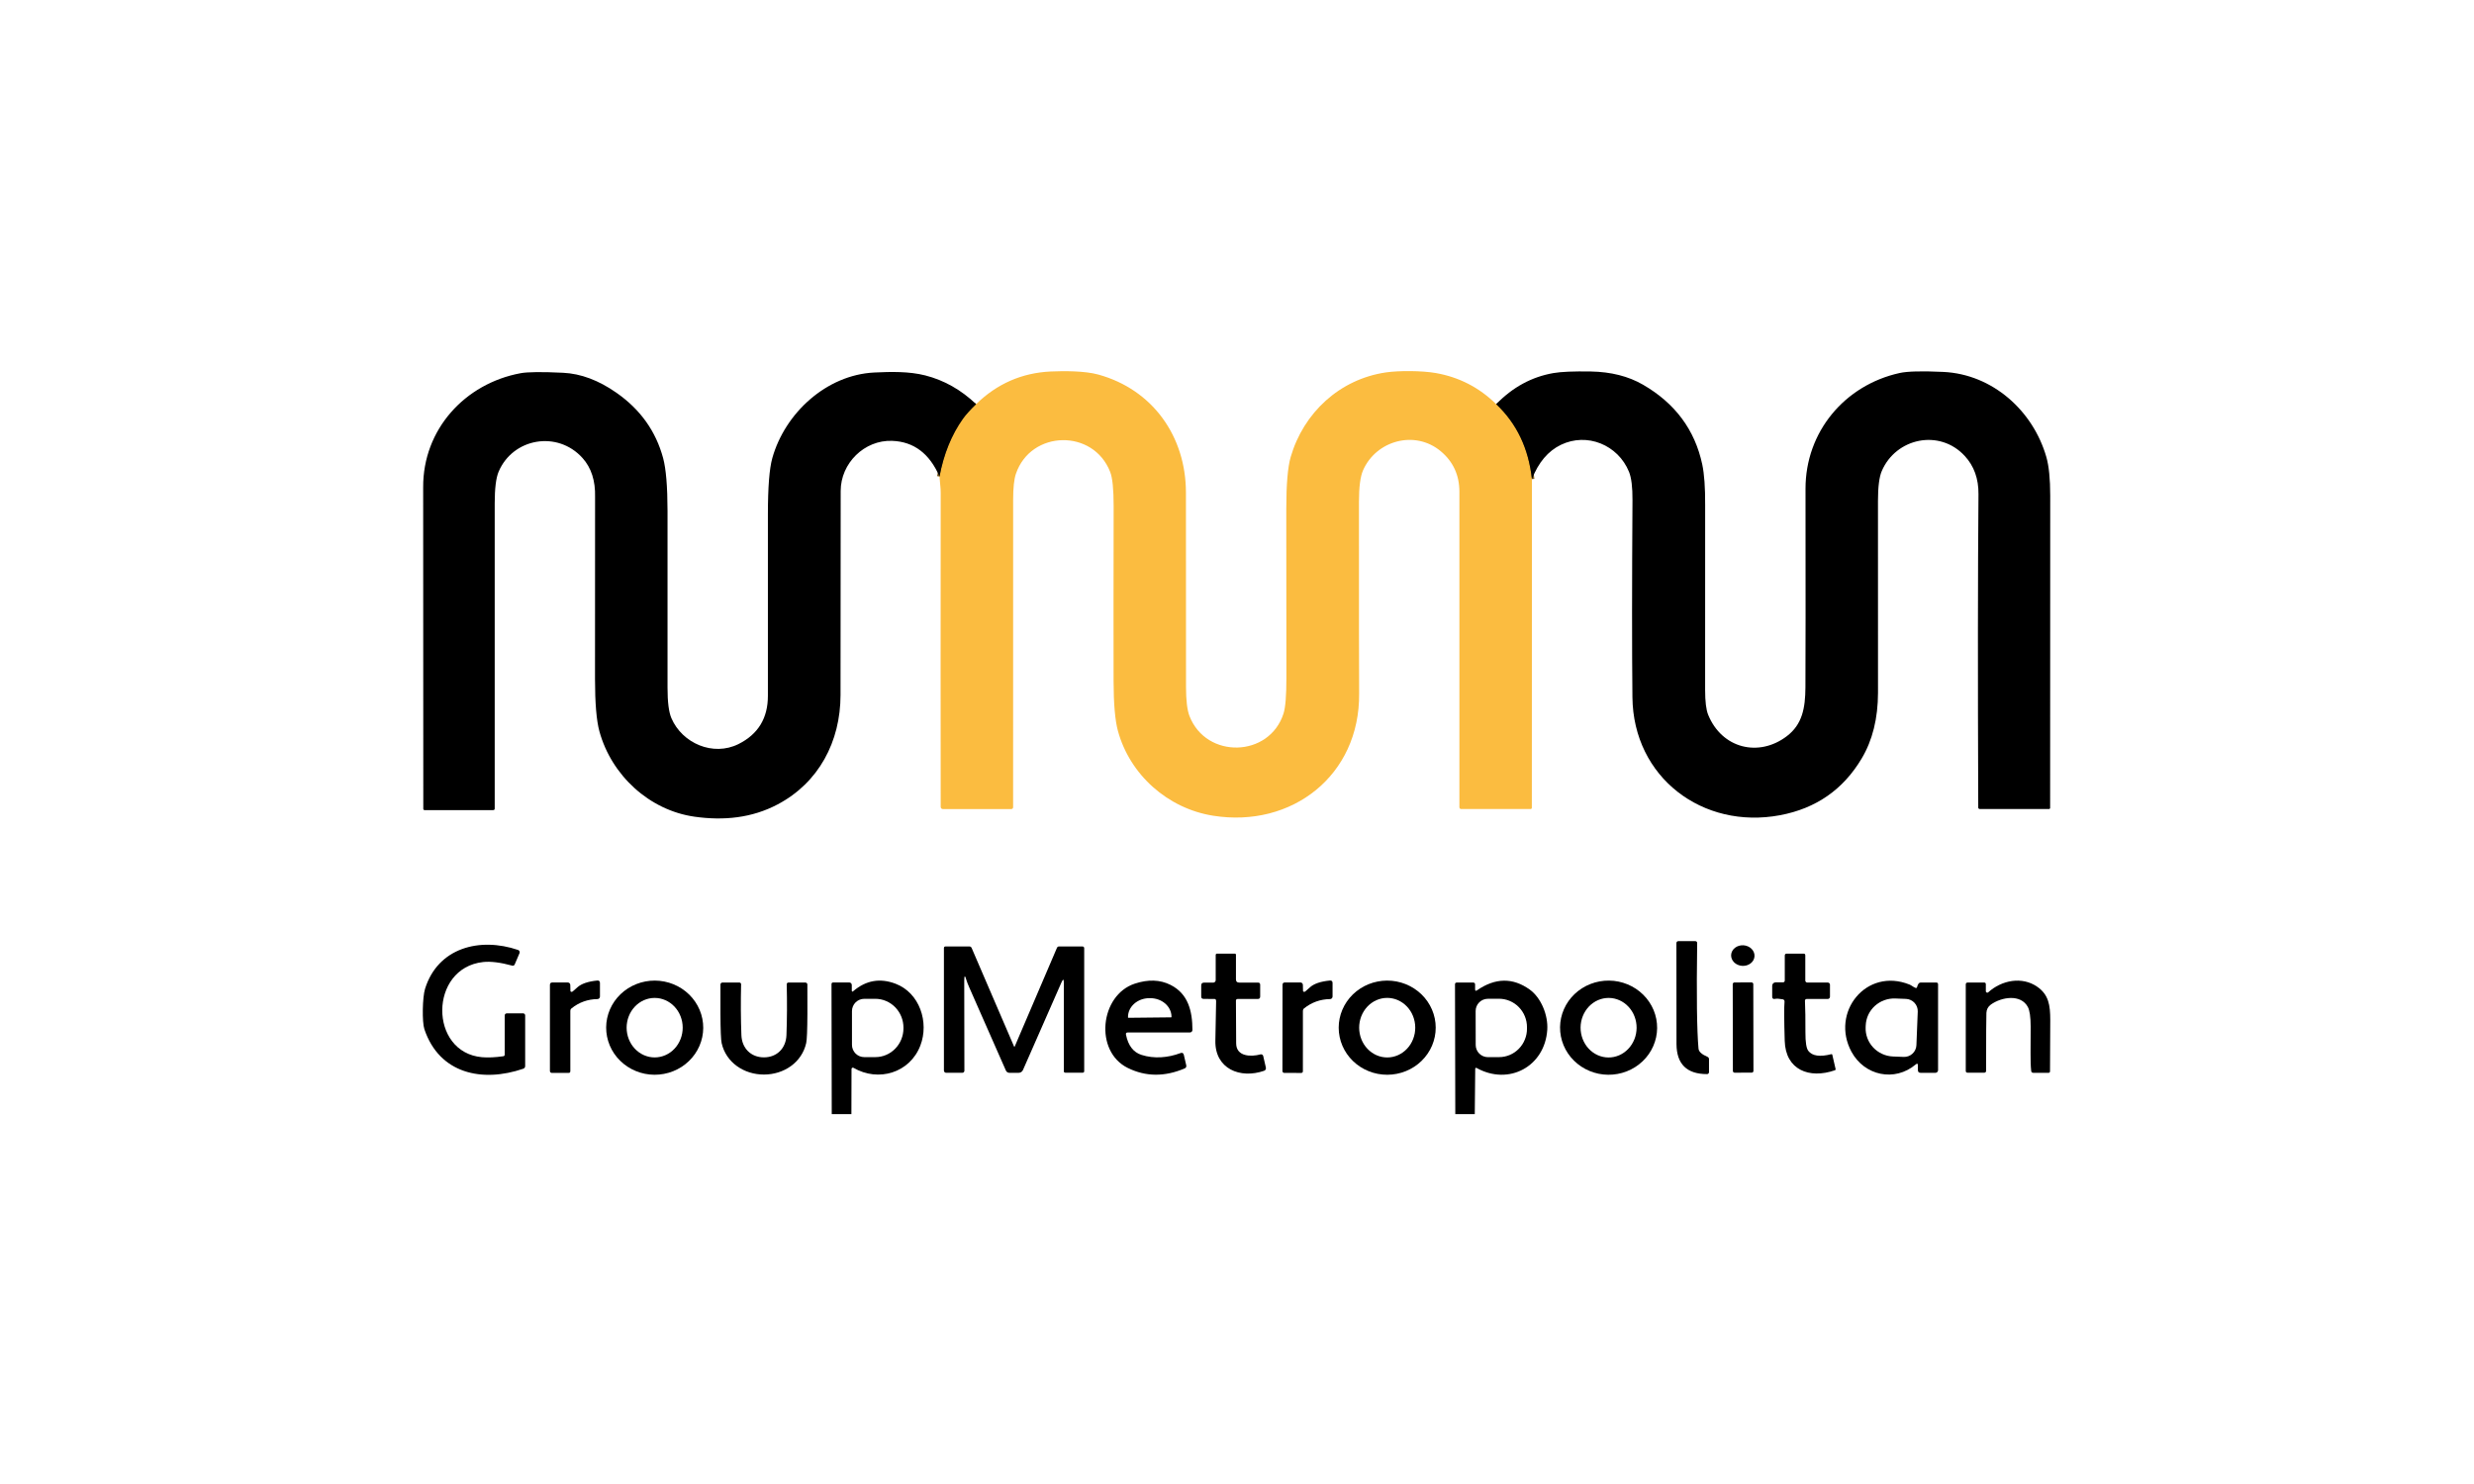
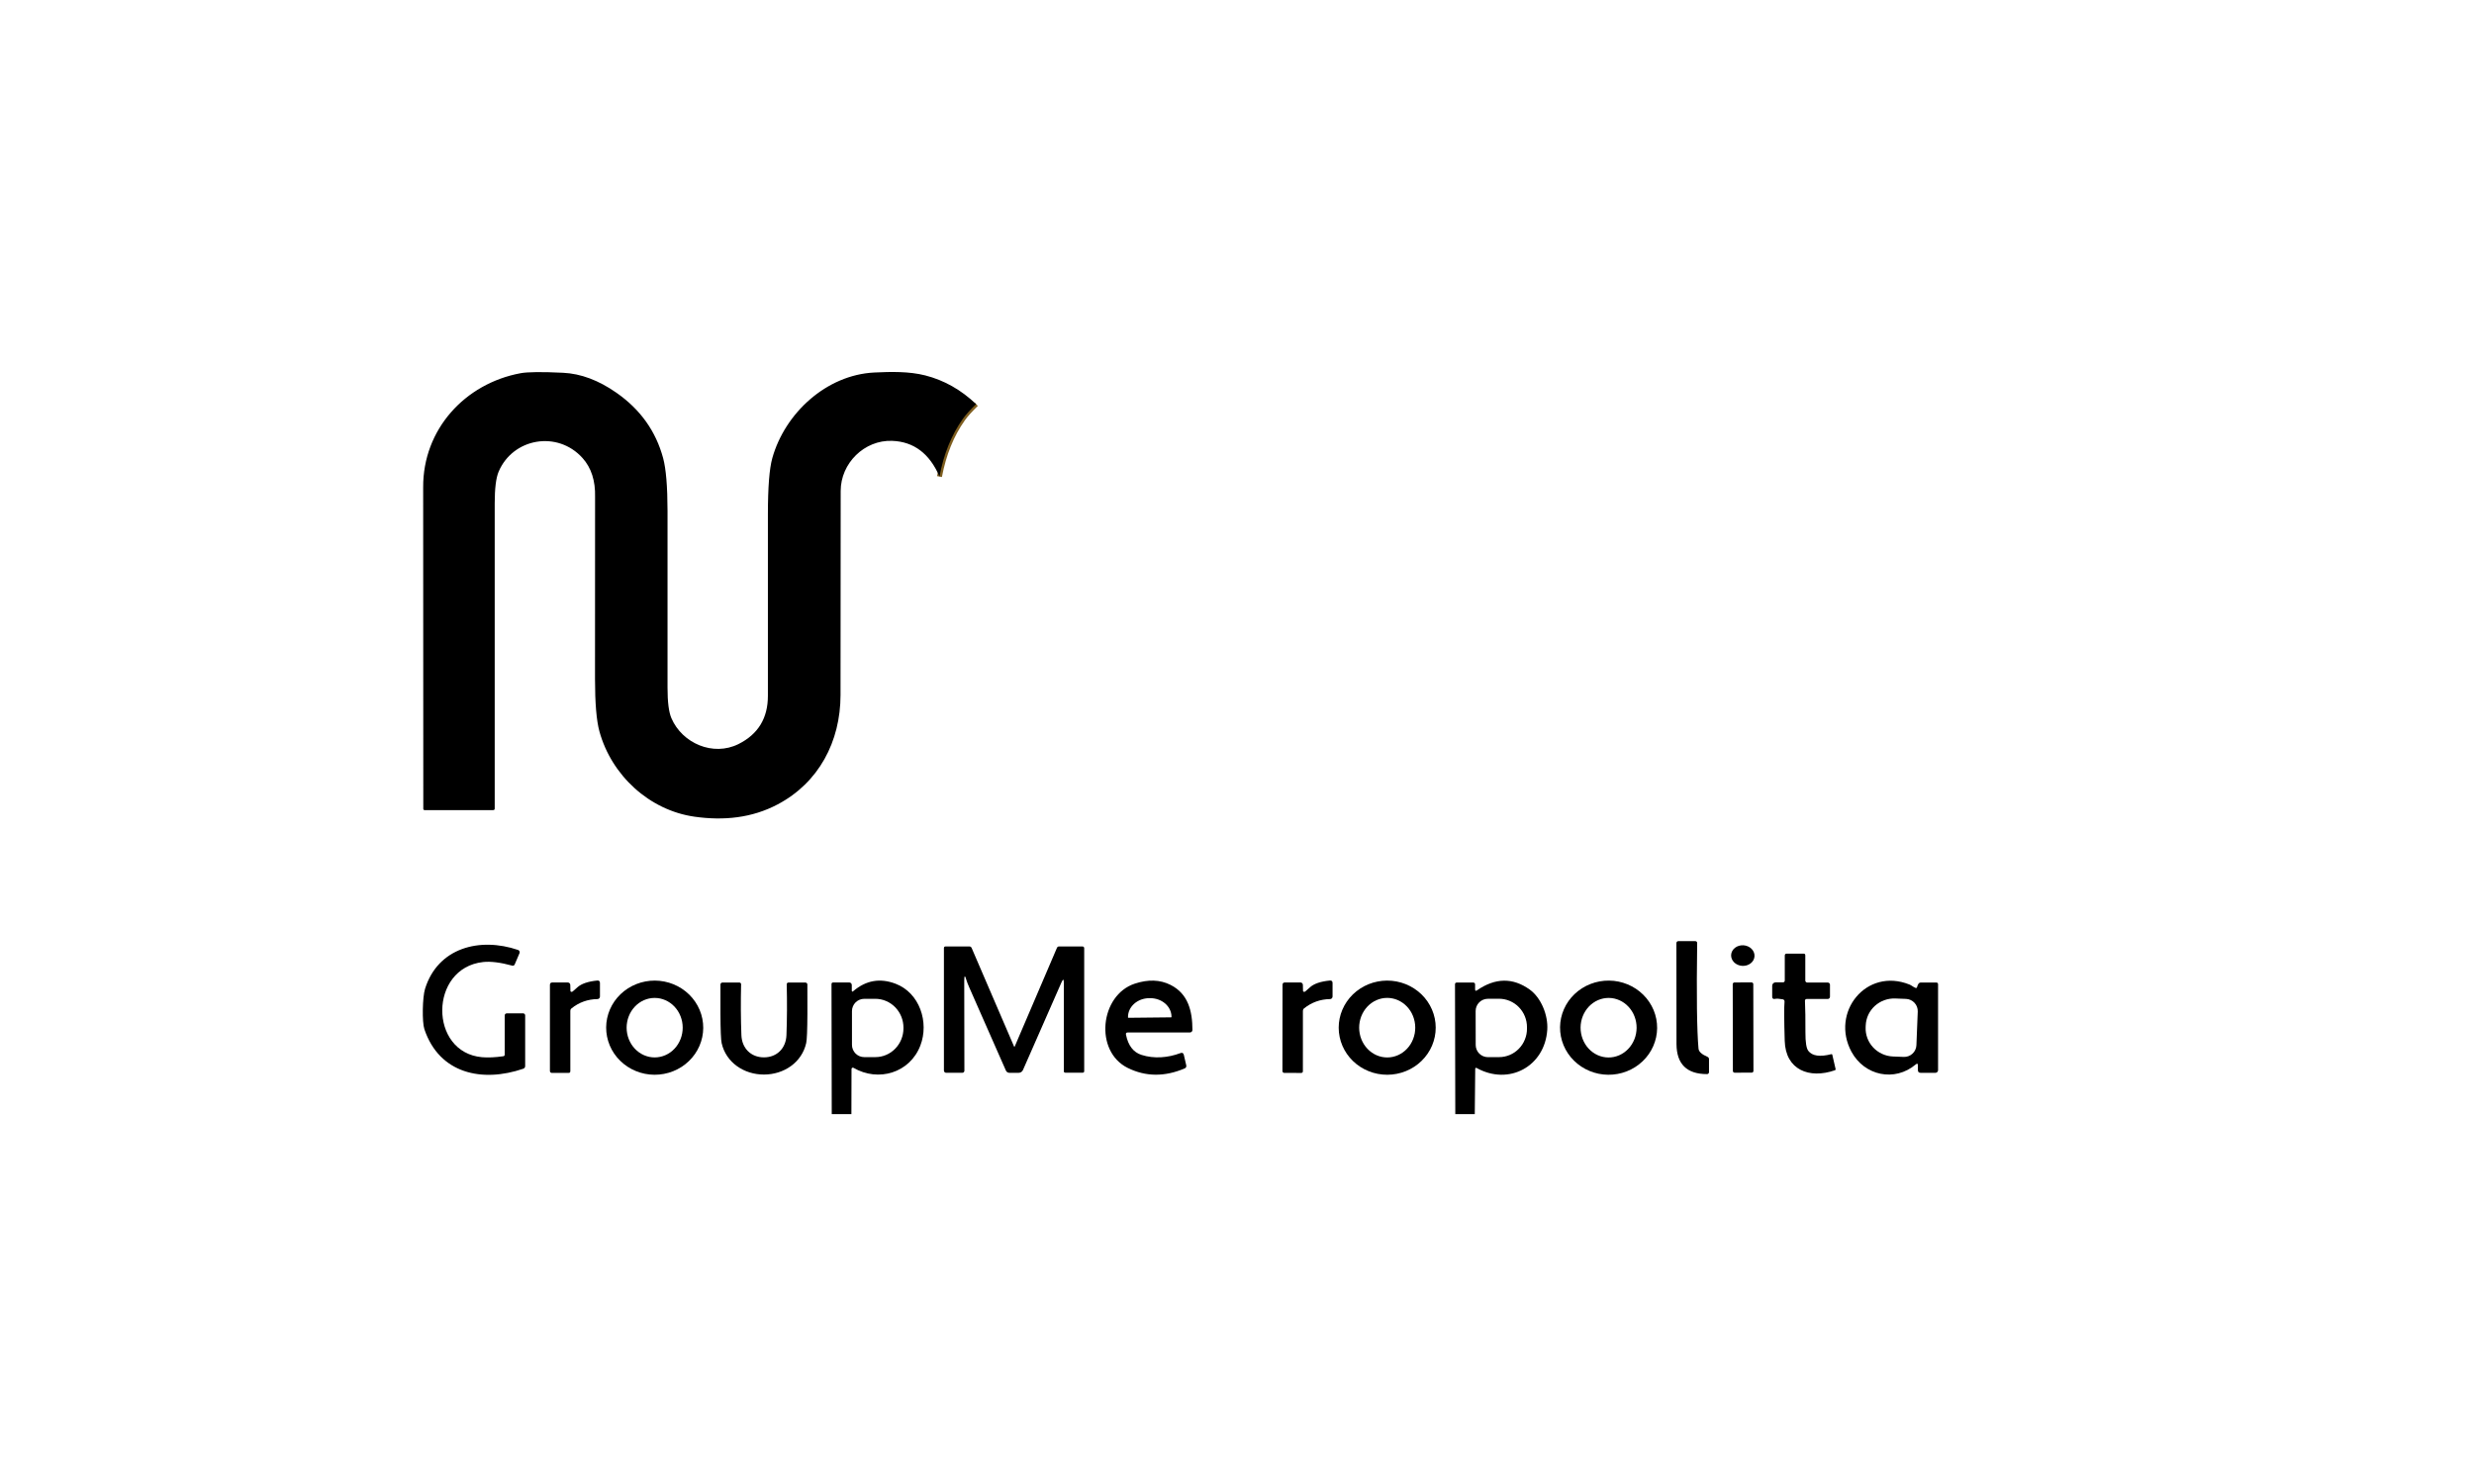
<svg xmlns="http://www.w3.org/2000/svg" width="1000" zoomAndPan="magnify" viewBox="0 0 750 450" height="600" preserveAspectRatio="xMidYMid meet" version="1.0">
  <defs>
    <clipPath id="8754ef09d4">
      <path d="M 284 112.09 L 465 112.09 L 465 248 L 284 248 Z M 284 112.09 " clip-rule="nonzero" />
    </clipPath>
    <clipPath id="990516a83b">
-       <path d="M 453 112.09 L 622 112.09 L 622 248 L 453 248 Z M 453 112.09 " clip-rule="nonzero" />
-     </clipPath>
+       </clipPath>
    <clipPath id="4c7f6bd5d6">
      <path d="M 128 112.09 L 296 112.09 L 296 249 L 128 249 Z M 128 112.09 " clip-rule="nonzero" />
    </clipPath>
    <clipPath id="22f505c4e1">
      <path d="M 252 297 L 281 297 L 281 337.84 L 252 337.84 Z M 252 297 " clip-rule="nonzero" />
    </clipPath>
    <clipPath id="ebb7ec6a00">
      <path d="M 441 297 L 470 297 L 470 337.84 L 441 337.84 Z M 441 297 " clip-rule="nonzero" />
    </clipPath>
  </defs>
-   <path stroke-linecap="butt" transform="matrix(0.75, 0, 0, 0.75, 127.501, 112.089)" fill="none" stroke-linejoin="miter" d="M 434.77 13.958 C 443.061 21.789 447.874 31.891 449.207 44.275 " stroke="#7e5e20" stroke-width="2" stroke-opacity="1" stroke-miterlimit="4" />
  <path stroke-linecap="butt" transform="matrix(0.75, 0, 0, 0.75, 127.501, 112.089)" fill="none" stroke-linejoin="miter" d="M 209.744 43.238 C 211.462 34.126 214.613 26.342 219.207 19.882 C 220.363 18.256 222.145 16.276 224.546 13.948 " stroke="#7e5e20" stroke-width="2" stroke-opacity="1" stroke-miterlimit="4" />
  <g clip-path="url(#8754ef09d4)">
-     <path fill="#fbbc40" d="M 453.578 122.555 C 459.797 128.426 463.406 136 464.406 145.285 L 464.379 244.902 C 464.379 245.188 464.242 245.328 463.965 245.328 L 442.953 245.328 C 442.809 245.328 442.68 245.273 442.578 245.168 C 442.473 245.062 442.422 244.934 442.422 244.785 C 442.426 212.609 442.426 180.719 442.422 149.121 C 442.422 144.078 440.531 139.977 436.758 136.824 C 428.926 130.277 417.129 133.582 413.191 142.664 C 412.383 144.523 411.977 147.676 411.973 152.121 C 411.961 185.48 411.977 204.875 412.027 210.301 C 412.25 235.188 391.602 251.133 367.801 247.359 C 353.918 245.156 342.52 234.879 338.906 221.652 C 338.039 218.484 337.598 213.441 337.586 206.523 C 337.555 194.262 337.562 176.594 337.605 153.52 C 337.609 148.391 337.262 144.918 336.555 143.109 C 331.426 129.949 312.527 130.395 307.984 143.648 C 307.418 145.285 307.137 147.91 307.137 151.523 C 307.125 179.359 307.121 210.445 307.129 244.785 C 307.129 244.938 307.074 245.066 306.969 245.176 C 306.863 245.281 306.734 245.336 306.586 245.336 L 285.82 245.336 C 285.641 245.336 285.492 245.273 285.367 245.148 C 285.242 245.023 285.176 244.871 285.176 244.695 C 285.141 219.605 285.141 187.855 285.176 149.457 C 285.176 148.684 285.129 147.859 285.031 146.98 C 284.918 145.969 284.844 145.145 284.809 144.508 C 286.098 137.676 288.461 131.84 291.906 126.996 C 292.773 125.777 294.109 124.293 295.91 122.547 C 302.25 116.359 309.793 113.059 318.535 112.648 C 322.5 112.469 328.824 112.441 332.953 113.578 C 349.465 118.129 359.492 132.344 359.52 149.32 C 359.52 149.988 359.527 169.637 359.543 208.27 C 359.543 212.375 359.898 215.336 360.602 217.152 C 365.688 230.219 384.82 229.742 389.102 216.367 C 389.691 214.52 389.98 210.902 389.977 205.516 C 389.965 199.691 389.953 182.613 389.941 154.277 C 389.941 146.887 390.387 141.648 391.277 138.566 C 395.18 125.148 406.137 114.961 420.191 112.922 C 424.066 112.352 431.102 112.387 435.211 113.109 C 442.301 114.344 448.422 117.492 453.578 122.555 Z M 453.578 122.555 " fill-opacity="1" fill-rule="nonzero" />
-   </g>
+     </g>
  <g clip-path="url(#990516a83b)">
    <path fill="#000000" d="M 464.406 145.285 C 463.406 136 459.797 128.426 453.578 122.555 C 458.57 117.414 464.348 114.273 470.918 113.129 C 473.273 112.719 477.059 112.559 482.273 112.648 C 488.379 112.758 493.645 114.09 498.062 116.641 C 507.82 122.281 513.812 130.352 516.047 140.852 C 516.66 143.746 516.953 147.855 516.922 153.176 C 516.895 159.242 516.891 177.938 516.914 209.262 C 516.914 212.734 517.219 215.223 517.828 216.73 C 521.973 226.961 533.184 229.73 541.711 223.211 C 546.379 219.645 547.281 214.68 547.32 208.477 C 547.375 200.246 547.383 180.164 547.348 148.227 C 547.32 130.973 559.195 116.785 575.906 113.102 C 578.262 112.582 582.664 112.477 589.113 112.777 C 604.082 113.48 616.355 124.598 620.359 138.594 C 621.141 141.332 621.531 145.242 621.531 150.324 C 621.551 177.227 621.543 208.777 621.504 244.977 C 621.504 245.07 621.473 245.156 621.402 245.223 C 621.332 245.293 621.25 245.328 621.152 245.328 L 600.172 245.328 C 600.043 245.328 599.934 245.281 599.844 245.191 C 599.754 245.102 599.711 244.992 599.711 244.867 C 599.559 204.965 599.582 173.289 599.781 149.836 C 599.824 145.168 598.438 141.312 595.625 138.266 C 587.977 129.961 574.75 132.812 570.461 142.844 C 569.691 144.645 569.309 147.672 569.312 151.93 C 569.34 182.332 569.34 201.711 569.324 210.074 C 569.305 217.84 567.66 224.473 564.391 229.969 C 558.789 239.402 550.543 245.145 539.648 247.195 C 516.172 251.613 495.129 235.746 494.875 211.445 C 494.723 196.938 494.73 177 494.891 151.633 C 494.918 147.73 494.566 144.883 493.844 143.09 C 490.512 134.883 481.098 131.051 473.176 134.891 C 469.301 136.77 466.375 140.234 464.406 145.285 Z M 464.406 145.285 " fill-opacity="1" fill-rule="nonzero" />
  </g>
  <g clip-path="url(#4c7f6bd5d6)">
    <path fill="#000000" d="M 295.91 122.547 C 294.109 124.293 292.773 125.777 291.906 126.996 C 288.461 131.84 286.098 137.676 284.809 144.508 C 281.801 137.531 277.02 133.922 270.453 133.68 C 262.055 133.363 254.855 140.453 254.855 148.887 C 254.848 159.625 254.832 180.246 254.809 210.75 C 254.801 224.91 248.18 237.355 235.75 243.918 C 227.938 248.055 219.383 248.895 210.586 247.656 C 196.809 245.715 185.355 235.059 181.715 221.777 C 180.824 218.531 180.379 213.238 180.379 205.895 C 180.391 169.141 180.398 150.746 180.398 150.711 C 180.523 145.793 179.258 141.855 176.602 138.898 C 169.016 130.449 155.484 132.824 151.156 143.043 C 150.367 144.91 149.973 148.102 149.973 152.617 C 150 185.648 150 216.5 149.973 245.172 C 149.973 245.492 149.816 245.652 149.496 245.652 L 128.703 245.652 C 128.598 245.652 128.508 245.613 128.434 245.543 C 128.359 245.469 128.324 245.379 128.324 245.273 C 128.324 185.641 128.312 153.129 128.285 147.738 C 128.207 130.211 140.941 116.305 157.805 113.172 C 159.98 112.77 164.281 112.723 170.715 113.039 C 176.098 113.297 181.5 115.324 186.918 119.125 C 194.129 124.168 198.828 130.762 201.027 138.91 C 201.906 142.172 202.352 147.512 202.363 154.93 C 202.371 158.812 202.371 176.68 202.363 208.531 C 202.359 212.863 202.75 215.945 203.539 217.777 C 206.801 225.371 216.148 229.469 223.871 225.625 C 229.832 222.648 232.805 217.766 232.789 210.969 C 232.762 198.934 232.762 180.59 232.789 155.93 C 232.793 147.754 233.238 142.086 234.125 138.918 C 237.945 125.309 250.5 113.668 265.062 112.957 C 270.109 112.711 275.602 112.594 280.5 113.84 C 286.215 115.297 291.352 118.199 295.91 122.547 Z M 295.91 122.547 " fill-opacity="1" fill-rule="nonzero" />
  </g>
  <path fill="#000000" d="M 514.91 317.992 C 514.992 318.902 515.891 319.723 517.602 320.457 C 517.926 320.594 518.09 320.84 518.09 321.188 L 518.09 325.117 C 518.09 325.277 518.031 325.418 517.918 325.531 C 517.805 325.645 517.672 325.703 517.512 325.703 C 511.375 325.715 508.281 322.691 508.234 316.629 C 508.227 316.352 508.219 306.156 508.207 286.043 C 508.207 285.605 508.426 285.383 508.867 285.383 L 513.879 285.383 C 514.301 285.383 514.508 285.594 514.504 286.016 C 514.281 301.848 514.414 312.508 514.91 317.992 Z M 514.91 317.992 " fill-opacity="1" fill-rule="nonzero" />
  <path fill="#000000" d="M 152.602 320.285 C 152.719 320.27 152.812 320.219 152.887 320.133 C 152.965 320.047 153 319.945 153 319.832 L 153 308.012 C 153 307.52 153.246 307.273 153.742 307.273 L 158.566 307.273 C 158.742 307.273 158.895 307.336 159.02 307.461 C 159.145 307.586 159.207 307.738 159.207 307.914 L 159.207 323.273 C 159.207 323.453 159.156 323.613 159.055 323.762 C 158.949 323.906 158.812 324.008 158.645 324.07 C 146.234 328.332 133.199 325.633 128.656 312.094 C 127.918 309.891 128.062 302.422 128.848 299.867 C 132.703 287.391 145.414 284.094 157.055 288.059 C 157.258 288.129 157.398 288.262 157.484 288.457 C 157.57 288.648 157.57 288.844 157.488 289.043 L 156.027 292.465 C 155.965 292.605 155.867 292.711 155.727 292.777 C 155.59 292.844 155.445 292.859 155.293 292.816 C 151.688 291.836 148.738 291.469 146.453 291.723 C 130.012 293.527 129.984 319.176 146.137 320.582 C 147.938 320.738 150.094 320.641 152.602 320.285 Z M 152.602 320.285 " fill-opacity="1" fill-rule="nonzero" />
  <path fill="#000000" d="M 531.883 289.988 C 531.859 290.398 531.742 290.793 531.539 291.164 C 531.336 291.535 531.059 291.855 530.707 292.125 C 530.355 292.398 529.961 292.598 529.516 292.73 C 529.07 292.859 528.613 292.91 528.145 292.883 C 527.676 292.852 527.227 292.746 526.805 292.559 C 526.379 292.375 526.012 292.125 525.695 291.812 C 525.383 291.496 525.148 291.145 524.992 290.75 C 524.836 290.359 524.773 289.953 524.797 289.539 C 524.824 289.129 524.938 288.734 525.145 288.363 C 525.348 287.992 525.625 287.672 525.973 287.402 C 526.324 287.129 526.723 286.93 527.168 286.797 C 527.609 286.668 528.066 286.617 528.539 286.645 C 529.008 286.676 529.453 286.781 529.879 286.969 C 530.301 287.152 530.672 287.402 530.984 287.715 C 531.297 288.031 531.535 288.383 531.688 288.777 C 531.844 289.168 531.91 289.574 531.883 289.988 Z M 531.883 289.988 " fill-opacity="1" fill-rule="nonzero" />
  <path fill="#000000" d="M 322.5 298 C 322.5 296.844 322.27 296.797 321.805 297.855 L 310.117 324.457 C 310 324.719 309.824 324.926 309.586 325.082 C 309.352 325.238 309.09 325.316 308.809 325.316 L 306 325.316 C 305.77 325.316 305.559 325.254 305.367 325.129 C 305.176 325.004 305.035 324.836 304.941 324.629 C 304.109 322.738 300.445 314.422 293.949 299.68 C 293.449 298.539 293.141 297.766 293.027 297.359 C 292.547 295.637 292.309 295.66 292.312 297.43 L 292.359 324.684 C 292.359 324.855 292.301 325 292.18 325.121 C 292.059 325.246 291.91 325.305 291.734 325.305 L 286.832 325.305 C 286.645 325.305 286.484 325.238 286.352 325.109 C 286.219 324.977 286.152 324.816 286.152 324.629 L 286.152 287.516 C 286.152 287.168 286.328 286.992 286.676 286.992 L 293.848 286.992 C 294.188 286.992 294.422 287.145 294.555 287.453 L 307.406 317.312 C 307.48 317.488 307.551 317.488 307.625 317.312 L 320.414 287.426 C 320.543 287.137 320.762 286.992 321.074 286.992 L 328.094 286.992 C 328.484 286.992 328.68 287.188 328.68 287.578 L 328.68 324.801 C 328.68 325.121 328.52 325.277 328.199 325.277 L 323 325.277 C 322.668 325.277 322.5 325.117 322.5 324.793 Z M 322.5 298 " fill-opacity="1" fill-rule="nonzero" />
-   <path fill="#000000" d="M 374.676 303.406 C 374.699 307.777 374.723 312.105 374.746 316.383 C 374.766 320.477 379.336 320.492 382.109 319.727 C 382.297 319.676 382.473 319.699 382.637 319.797 C 382.801 319.895 382.906 320.035 382.949 320.223 L 383.754 323.727 C 383.801 323.934 383.777 324.133 383.672 324.316 C 383.57 324.504 383.422 324.633 383.219 324.699 C 375.949 327.23 368.281 324.105 368.441 315.582 C 368.582 308.051 368.656 304.094 368.668 303.715 C 368.688 303.191 368.543 302.93 368.234 302.93 L 364.848 302.895 C 364.383 302.887 364.152 302.652 364.152 302.188 L 364.152 298.82 C 364.152 298.25 364.438 297.965 365.008 297.965 L 367.793 297.965 C 368 297.965 368.176 297.891 368.32 297.742 C 368.469 297.594 368.543 297.414 368.543 297.203 L 368.543 289.566 C 368.543 289.457 368.578 289.367 368.656 289.289 C 368.73 289.215 368.824 289.176 368.93 289.176 L 374.312 289.176 C 374.559 289.176 374.684 289.301 374.684 289.547 L 374.684 296.988 C 374.684 297.633 375.008 297.953 375.66 297.953 L 381.352 297.953 C 381.801 297.953 382.027 298.176 382.027 298.621 L 382.027 302.188 C 382.027 302.684 381.777 302.93 381.277 302.93 L 375.152 302.93 C 375.02 302.93 374.906 302.977 374.812 303.07 C 374.719 303.164 374.672 303.277 374.676 303.406 Z M 374.676 303.406 " fill-opacity="1" fill-rule="nonzero" />
  <path fill="#000000" d="M 547.176 303.453 C 547.289 305.855 547.336 309.059 547.32 313.062 C 547.309 316.016 547.598 317.883 548.195 318.66 C 549.383 320.215 551.707 320.547 555.176 319.66 C 555.336 319.621 555.43 319.676 555.465 319.832 L 556.461 324.141 C 556.508 324.344 556.434 324.48 556.234 324.547 C 548.492 327.23 541.293 324.438 541.043 315.617 C 540.855 309.363 540.836 305.398 540.988 303.723 C 541 303.559 540.957 303.406 540.859 303.273 C 540.758 303.141 540.625 303.059 540.465 303.027 C 539.379 302.832 538.598 302.785 538.113 302.895 C 537.535 303.027 537.246 302.793 537.246 302.199 L 537.246 298.902 C 537.246 298.766 537.273 298.637 537.324 298.512 C 537.375 298.387 537.449 298.277 537.547 298.18 C 537.641 298.086 537.754 298.012 537.879 297.961 C 538.004 297.906 538.133 297.883 538.27 297.883 L 540.465 297.883 C 540.859 297.883 541.059 297.684 541.059 297.285 L 541.059 289.773 C 541.059 289.375 541.258 289.176 541.656 289.176 L 546.77 289.176 C 547.109 289.176 547.281 289.352 547.281 289.699 L 547.281 297.332 C 547.281 297.5 547.344 297.645 547.461 297.766 C 547.582 297.887 547.727 297.945 547.898 297.945 L 554.102 297.945 C 554.285 297.945 554.441 298.008 554.57 298.137 C 554.699 298.266 554.762 298.422 554.762 298.605 L 554.762 302.234 C 554.762 302.426 554.695 302.59 554.562 302.727 C 554.426 302.863 554.266 302.93 554.074 302.93 L 547.68 302.93 C 547.535 302.93 547.414 302.98 547.316 303.082 C 547.215 303.188 547.168 303.309 547.176 303.453 Z M 547.176 303.453 " fill-opacity="1" fill-rule="nonzero" />
  <path fill="#000000" d="M 395.016 300.508 C 395.02 300.566 395.039 300.617 395.078 300.656 C 395.121 300.699 395.172 300.727 395.238 300.742 C 395.309 300.758 395.379 300.758 395.457 300.746 C 395.535 300.73 395.609 300.703 395.676 300.664 C 395.73 300.633 396.223 300.199 397.148 299.363 C 398.352 298.285 400.348 297.609 403.129 297.332 C 403.695 297.277 403.973 297.531 403.969 298.098 L 403.969 302.18 C 403.969 302.391 403.895 302.57 403.75 302.723 C 403.605 302.875 403.426 302.953 403.219 302.957 C 400.242 303 397.609 303.945 395.316 305.793 C 395.094 305.973 394.98 306.207 394.98 306.496 L 394.973 324.816 C 394.973 325.172 394.793 325.352 394.438 325.352 L 389.336 325.344 C 389.18 325.344 389.047 325.289 388.938 325.18 C 388.828 325.07 388.773 324.938 388.773 324.781 L 388.801 298.641 C 388.801 298.16 389.039 297.918 389.516 297.918 L 394.23 297.918 C 394.434 297.918 394.605 297.988 394.75 298.129 C 394.891 298.27 394.965 298.438 394.973 298.641 Z M 395.016 300.508 " fill-opacity="1" fill-rule="nonzero" />
  <path fill="#000000" d="M 173.586 300.672 C 173.641 300.641 174.133 300.207 175.059 299.371 C 176.262 298.293 178.258 297.613 181.039 297.332 C 181.598 297.277 181.879 297.531 181.879 298.098 L 181.879 302.18 C 181.879 302.391 181.805 302.57 181.66 302.723 C 181.516 302.875 181.336 302.953 181.129 302.957 C 178.152 303 175.523 303.945 173.234 305.793 C 173.012 305.973 172.898 306.207 172.898 306.496 L 172.898 324.809 C 172.898 325.164 172.723 325.344 172.367 325.344 L 167.273 325.344 C 167.117 325.344 166.984 325.289 166.875 325.18 C 166.766 325.07 166.711 324.938 166.711 324.781 L 166.711 298.648 C 166.711 298.168 166.949 297.926 167.426 297.926 L 172.141 297.926 C 172.344 297.926 172.516 297.996 172.66 298.137 C 172.801 298.277 172.875 298.449 172.883 298.648 L 172.926 300.52 C 172.93 300.574 172.949 300.625 172.988 300.664 C 173.031 300.707 173.082 300.734 173.152 300.75 C 173.219 300.766 173.289 300.77 173.367 300.754 C 173.445 300.738 173.52 300.711 173.586 300.672 Z M 173.586 300.672 " fill-opacity="1" fill-rule="nonzero" />
  <path fill="#000000" d="M 213.188 311.703 C 213.18 312.641 213.082 313.566 212.891 314.484 C 212.695 315.406 212.41 316.297 212.039 317.16 C 211.664 318.023 211.207 318.844 210.664 319.621 C 210.125 320.398 209.512 321.117 208.824 321.773 C 208.137 322.434 207.391 323.023 206.586 323.539 C 205.777 324.055 204.93 324.492 204.035 324.844 C 203.141 325.199 202.219 325.465 201.27 325.641 C 200.32 325.82 199.363 325.906 198.398 325.902 C 197.43 325.898 196.473 325.801 195.527 325.613 C 194.582 325.426 193.664 325.148 192.773 324.785 C 191.883 324.422 191.035 323.977 190.234 323.453 C 189.434 322.93 188.695 322.332 188.016 321.664 C 187.336 321 186.727 320.273 186.195 319.492 C 185.664 318.711 185.215 317.887 184.848 317.016 C 184.484 316.148 184.211 315.254 184.027 314.336 C 183.844 313.414 183.754 312.484 183.758 311.547 C 183.762 310.609 183.863 309.684 184.055 308.766 C 184.25 307.848 184.531 306.953 184.906 306.09 C 185.281 305.227 185.738 304.406 186.277 303.629 C 186.82 302.852 187.434 302.137 188.121 301.477 C 188.809 300.816 189.555 300.23 190.359 299.711 C 191.164 299.195 192.016 298.762 192.91 298.406 C 193.805 298.051 194.727 297.785 195.676 297.609 C 196.621 297.43 197.582 297.344 198.547 297.348 C 199.512 297.355 200.469 297.449 201.414 297.637 C 202.363 297.828 203.281 298.102 204.172 298.465 C 205.062 298.828 205.906 299.273 206.707 299.797 C 207.508 300.324 208.25 300.918 208.93 301.586 C 209.609 302.25 210.215 302.977 210.746 303.758 C 211.281 304.539 211.73 305.367 212.094 306.234 C 212.461 307.102 212.734 307.996 212.918 308.914 C 213.102 309.836 213.191 310.766 213.188 311.703 Z M 198.477 320.645 C 199.035 320.645 199.59 320.586 200.137 320.469 C 200.684 320.355 201.215 320.18 201.73 319.953 C 202.246 319.727 202.734 319.449 203.199 319.117 C 203.66 318.789 204.09 318.414 204.484 317.992 C 204.879 317.574 205.23 317.117 205.539 316.625 C 205.848 316.133 206.109 315.613 206.32 315.062 C 206.535 314.516 206.695 313.953 206.801 313.371 C 206.91 312.789 206.965 312.203 206.961 311.609 C 206.961 311.02 206.906 310.434 206.797 309.852 C 206.688 309.27 206.523 308.707 206.309 308.16 C 206.094 307.613 205.832 307.094 205.52 306.602 C 205.211 306.109 204.855 305.652 204.461 305.234 C 204.066 304.816 203.637 304.445 203.172 304.117 C 202.707 303.789 202.219 303.512 201.699 303.285 C 201.184 303.059 200.652 302.891 200.105 302.773 C 199.559 302.66 199.004 302.602 198.445 302.605 C 197.891 302.605 197.336 302.664 196.789 302.781 C 196.242 302.898 195.711 303.07 195.195 303.297 C 194.68 303.523 194.191 303.805 193.727 304.133 C 193.266 304.461 192.836 304.836 192.441 305.258 C 192.047 305.676 191.695 306.133 191.387 306.625 C 191.078 307.117 190.816 307.641 190.605 308.188 C 190.391 308.734 190.23 309.301 190.125 309.879 C 190.016 310.461 189.961 311.047 189.961 311.641 C 189.965 312.234 190.02 312.82 190.129 313.398 C 190.238 313.98 190.402 314.543 190.617 315.09 C 190.832 315.637 191.094 316.156 191.402 316.648 C 191.715 317.141 192.066 317.598 192.465 318.016 C 192.859 318.434 193.289 318.805 193.754 319.133 C 194.219 319.461 194.707 319.738 195.223 319.965 C 195.742 320.191 196.273 320.359 196.82 320.477 C 197.367 320.59 197.922 320.648 198.477 320.645 Z M 198.477 320.645 " fill-opacity="1" fill-rule="nonzero" />
  <g clip-path="url(#22f505c4e1)">
    <path fill="#000000" d="M 258.105 337.84 L 252.145 337.84 L 252.074 298.441 C 252.074 298.094 252.246 297.918 252.598 297.918 L 257.445 297.918 C 257.66 297.918 257.844 297.992 257.996 298.145 C 258.148 298.297 258.223 298.48 258.223 298.695 L 258.223 300.328 C 258.223 300.73 258.379 300.801 258.684 300.535 C 262.52 297.27 266.781 296.52 271.465 298.289 C 278.801 301.059 281.719 309.992 279.008 317.051 C 275.828 325.344 266.273 328.195 258.738 323.797 C 258.676 323.762 258.609 323.746 258.539 323.746 C 258.469 323.746 258.402 323.762 258.34 323.797 C 258.281 323.832 258.23 323.883 258.195 323.941 C 258.16 324.004 258.145 324.07 258.141 324.141 Z M 258.277 306.594 L 258.277 316.836 C 258.277 317.328 258.371 317.805 258.562 318.258 C 258.75 318.715 259.02 319.117 259.367 319.465 C 259.719 319.816 260.121 320.086 260.574 320.273 C 261.031 320.461 261.508 320.555 262 320.555 L 265.359 320.555 C 265.918 320.555 266.473 320.5 267.023 320.387 C 267.574 320.277 268.105 320.109 268.621 319.891 C 269.141 319.672 269.633 319.402 270.098 319.082 C 270.562 318.762 270.992 318.398 271.391 317.992 C 271.785 317.586 272.137 317.145 272.449 316.668 C 272.762 316.191 273.023 315.684 273.238 315.156 C 273.453 314.625 273.613 314.078 273.723 313.512 C 273.832 312.949 273.887 312.379 273.887 311.805 L 273.887 311.625 C 273.887 311.051 273.832 310.48 273.723 309.918 C 273.613 309.355 273.453 308.809 273.238 308.277 C 273.023 307.746 272.762 307.242 272.449 306.766 C 272.137 306.285 271.785 305.844 271.391 305.438 C 270.992 305.031 270.562 304.668 270.098 304.352 C 269.633 304.031 269.141 303.762 268.621 303.543 C 268.105 303.32 267.574 303.156 267.023 303.043 C 266.473 302.93 265.918 302.875 265.359 302.875 L 262 302.875 C 261.508 302.875 261.031 302.969 260.574 303.16 C 260.121 303.348 259.719 303.617 259.367 303.965 C 259.02 304.312 258.75 304.715 258.562 305.172 C 258.371 305.629 258.277 306.102 258.277 306.594 Z M 258.277 306.594 " fill-opacity="1" fill-rule="nonzero" />
  </g>
  <path fill="#000000" d="M 341.344 313.738 C 342.008 317.043 343.57 319.09 346.039 319.879 C 349.863 321.098 354.035 320.766 357.855 319.336 C 358.41 319.125 358.754 319.309 358.887 319.887 L 359.609 323.012 C 359.715 323.48 359.547 323.809 359.102 323.996 C 353.062 326.562 347.328 326.512 341.902 323.844 C 331.66 318.805 333.441 301.773 344.008 298.277 C 348.062 296.938 351.672 297.059 354.84 298.648 C 360.258 301.375 361.477 306.668 361.488 312.32 C 361.488 312.531 361.414 312.707 361.266 312.855 C 361.121 313.004 360.945 313.078 360.738 313.078 L 341.887 313.078 C 341.434 313.078 341.254 313.301 341.344 313.738 Z M 342.094 308.629 L 355.012 308.492 C 355.102 308.492 355.145 308.445 355.145 308.355 L 355.145 308.273 C 355.141 307.902 355.098 307.535 355.008 307.172 C 354.922 306.809 354.797 306.453 354.629 306.113 C 354.465 305.77 354.262 305.445 354.023 305.141 C 353.785 304.832 353.512 304.551 353.211 304.289 C 352.906 304.031 352.578 303.797 352.223 303.594 C 351.867 303.391 351.496 303.223 351.102 303.082 C 350.707 302.945 350.301 302.84 349.887 302.773 C 349.469 302.703 349.047 302.672 348.625 302.676 L 348.371 302.676 C 347.945 302.68 347.527 302.723 347.109 302.797 C 346.691 302.875 346.289 302.988 345.898 303.133 C 345.508 303.281 345.137 303.457 344.785 303.668 C 344.434 303.879 344.109 304.117 343.809 304.387 C 343.512 304.652 343.246 304.941 343.016 305.254 C 342.781 305.566 342.586 305.895 342.426 306.242 C 342.266 306.59 342.148 306.945 342.07 307.312 C 341.992 307.676 341.953 308.047 341.957 308.418 L 341.957 308.5 C 341.965 308.586 342.008 308.629 342.094 308.629 Z M 342.094 308.629 " fill-opacity="1" fill-rule="nonzero" />
  <path fill="#000000" d="M 435.238 311.602 C 435.242 312.539 435.148 313.465 434.961 314.387 C 434.773 315.305 434.496 316.199 434.129 317.066 C 433.762 317.934 433.309 318.754 432.773 319.535 C 432.238 320.316 431.633 321.039 430.949 321.703 C 430.27 322.367 429.527 322.961 428.727 323.48 C 427.922 324.004 427.078 324.445 426.184 324.805 C 425.293 325.164 424.375 325.438 423.426 325.621 C 422.48 325.809 421.523 325.898 420.559 325.902 C 419.594 325.902 418.637 325.812 417.691 325.633 C 416.742 325.453 415.824 325.184 414.93 324.824 C 414.039 324.469 413.188 324.031 412.387 323.512 C 411.582 322.992 410.836 322.398 410.152 321.738 C 409.469 321.078 408.859 320.355 408.32 319.578 C 407.785 318.801 407.328 317.977 406.957 317.113 C 406.586 316.246 406.305 315.355 406.117 314.438 C 405.926 313.516 405.832 312.59 405.828 311.652 C 405.828 310.715 405.918 309.785 406.105 308.867 C 406.293 307.945 406.57 307.051 406.938 306.188 C 407.309 305.32 407.758 304.496 408.293 303.715 C 408.828 302.934 409.438 302.211 410.117 301.547 C 410.801 300.883 411.543 300.293 412.344 299.77 C 413.145 299.246 413.992 298.805 414.883 298.445 C 415.773 298.086 416.695 297.812 417.641 297.629 C 418.586 297.445 419.543 297.352 420.508 297.348 C 421.477 297.348 422.43 297.438 423.379 297.617 C 424.328 297.801 425.246 298.07 426.141 298.426 C 427.031 298.781 427.879 299.223 428.684 299.742 C 429.488 300.262 430.23 300.852 430.914 301.512 C 431.598 302.176 432.211 302.895 432.746 303.672 C 433.285 304.449 433.738 305.273 434.109 306.137 C 434.48 307.004 434.762 307.895 434.953 308.816 C 435.141 309.734 435.238 310.664 435.238 311.602 Z M 420.566 320.656 C 421.125 320.652 421.676 320.594 422.223 320.477 C 422.77 320.359 423.301 320.184 423.816 319.957 C 424.332 319.727 424.82 319.449 425.281 319.117 C 425.746 318.785 426.172 318.41 426.566 317.988 C 426.961 317.57 427.312 317.113 427.621 316.617 C 427.926 316.125 428.188 315.602 428.398 315.055 C 428.609 314.504 428.77 313.941 428.879 313.359 C 428.984 312.777 429.035 312.188 429.035 311.598 C 429.031 311.004 428.977 310.414 428.863 309.836 C 428.754 309.254 428.59 308.688 428.375 308.141 C 428.16 307.594 427.895 307.074 427.586 306.582 C 427.273 306.094 426.918 305.637 426.523 305.219 C 426.125 304.801 425.695 304.43 425.23 304.102 C 424.766 303.773 424.273 303.496 423.758 303.27 C 423.242 303.047 422.711 302.875 422.16 302.762 C 421.613 302.648 421.062 302.594 420.504 302.594 C 419.945 302.598 419.391 302.656 418.844 302.773 C 418.297 302.891 417.766 303.066 417.254 303.293 C 416.738 303.523 416.25 303.801 415.785 304.133 C 415.324 304.465 414.895 304.84 414.5 305.262 C 414.109 305.684 413.758 306.141 413.449 306.633 C 413.141 307.129 412.883 307.648 412.668 308.195 C 412.457 308.746 412.297 309.312 412.191 309.895 C 412.086 310.477 412.031 311.062 412.035 311.656 C 412.035 312.246 412.094 312.836 412.203 313.418 C 412.316 313.996 412.477 314.562 412.695 315.109 C 412.91 315.656 413.172 316.176 413.484 316.668 C 413.797 317.16 414.148 317.613 414.547 318.031 C 414.941 318.449 415.375 318.82 415.84 319.148 C 416.305 319.477 416.793 319.754 417.312 319.98 C 417.828 320.203 418.359 320.375 418.906 320.488 C 419.453 320.602 420.008 320.656 420.566 320.656 Z M 420.566 320.656 " fill-opacity="1" fill-rule="nonzero" />
  <g clip-path="url(#ebb7ec6a00)">
    <path fill="#000000" d="M 447.082 337.84 L 441.176 337.84 L 441.086 298.496 C 441.086 298.129 441.27 297.945 441.637 297.945 L 446.574 297.945 C 446.98 297.945 447.18 298.148 447.18 298.551 L 447.18 300.004 C 447.18 300.469 447.375 300.566 447.758 300.301 C 453.281 296.484 458.598 296.402 463.711 300.051 C 467.172 302.523 469.34 307.797 469.059 312.238 C 468.355 323.348 457.453 329.316 447.613 323.832 C 447.574 323.812 447.527 323.801 447.48 323.801 C 447.434 323.801 447.391 323.812 447.348 323.836 C 447.309 323.859 447.277 323.891 447.254 323.93 C 447.23 323.969 447.219 324.012 447.219 324.059 Z M 447.344 306.578 L 447.363 316.871 C 447.363 317.363 447.457 317.836 447.648 318.289 C 447.836 318.742 448.105 319.141 448.453 319.488 C 448.801 319.832 449.203 320.102 449.656 320.285 C 450.109 320.473 450.582 320.566 451.074 320.566 L 454.461 320.555 C 455.016 320.555 455.566 320.5 456.113 320.387 C 456.656 320.273 457.188 320.109 457.699 319.895 C 458.211 319.676 458.699 319.41 459.16 319.094 C 459.621 318.777 460.051 318.418 460.441 318.016 C 460.832 317.617 461.184 317.18 461.492 316.707 C 461.797 316.238 462.059 315.738 462.27 315.215 C 462.48 314.691 462.641 314.152 462.75 313.598 C 462.855 313.043 462.91 312.48 462.906 311.914 L 462.906 311.461 C 462.906 310.898 462.852 310.336 462.742 309.781 C 462.633 309.227 462.469 308.688 462.258 308.164 C 462.043 307.641 461.781 307.145 461.473 306.676 C 461.16 306.203 460.809 305.77 460.414 305.371 C 460.023 304.973 459.594 304.613 459.129 304.301 C 458.668 303.988 458.18 303.723 457.664 303.508 C 457.152 303.293 456.621 303.129 456.078 303.02 C 455.531 302.91 454.98 302.855 454.426 302.855 L 451.039 302.867 C 450.547 302.867 450.074 302.961 449.621 303.152 C 449.168 303.34 448.77 303.609 448.422 303.957 C 448.074 304.305 447.809 304.707 447.621 305.16 C 447.434 305.613 447.344 306.086 447.344 306.578 Z M 447.344 306.578 " fill-opacity="1" fill-rule="nonzero" />
  </g>
  <path fill="#000000" d="M 502.363 311.781 C 502.352 312.715 502.246 313.645 502.051 314.562 C 501.852 315.48 501.562 316.367 501.184 317.23 C 500.805 318.094 500.344 318.91 499.801 319.684 C 499.254 320.457 498.637 321.172 497.945 321.828 C 497.258 322.484 496.508 323.066 495.699 323.582 C 494.891 324.094 494.035 324.523 493.141 324.875 C 492.246 325.223 491.32 325.484 490.371 325.656 C 489.422 325.828 488.465 325.91 487.5 325.902 C 486.531 325.891 485.578 325.789 484.633 325.598 C 483.684 325.402 482.77 325.125 481.879 324.754 C 480.992 324.387 480.148 323.938 479.348 323.41 C 478.551 322.879 477.816 322.281 477.137 321.609 C 476.461 320.941 475.859 320.215 475.332 319.43 C 474.801 318.645 474.359 317.816 473.996 316.945 C 473.637 316.078 473.367 315.18 473.188 314.258 C 473.008 313.34 472.926 312.41 472.934 311.473 C 472.945 310.535 473.047 309.605 473.246 308.688 C 473.445 307.773 473.734 306.883 474.113 306.02 C 474.492 305.156 474.953 304.34 475.496 303.566 C 476.043 302.793 476.66 302.078 477.352 301.422 C 478.039 300.766 478.789 300.184 479.598 299.672 C 480.406 299.156 481.258 298.727 482.156 298.379 C 483.051 298.027 483.977 297.766 484.926 297.594 C 485.875 297.422 486.832 297.34 487.797 297.352 C 488.766 297.359 489.719 297.461 490.664 297.652 C 491.609 297.848 492.527 298.129 493.418 298.496 C 494.305 298.863 495.148 299.312 495.945 299.84 C 496.746 300.371 497.48 300.969 498.156 301.641 C 498.836 302.309 499.438 303.039 499.965 303.824 C 500.492 304.605 500.938 305.434 501.301 306.305 C 501.66 307.176 501.93 308.07 502.109 308.992 C 502.285 309.914 502.371 310.844 502.363 311.781 Z M 487.586 320.664 C 488.145 320.668 488.695 320.613 489.242 320.504 C 489.789 320.391 490.324 320.223 490.84 320 C 491.355 319.777 491.848 319.5 492.312 319.176 C 492.777 318.848 493.211 318.477 493.605 318.062 C 494.004 317.645 494.359 317.191 494.672 316.699 C 494.984 316.211 495.25 315.691 495.469 315.145 C 495.688 314.598 495.852 314.035 495.965 313.453 C 496.078 312.875 496.133 312.285 496.141 311.695 C 496.145 311.102 496.094 310.512 495.988 309.93 C 495.883 309.348 495.727 308.781 495.516 308.234 C 495.309 307.684 495.051 307.16 494.742 306.668 C 494.438 306.172 494.086 305.715 493.695 305.293 C 493.305 304.871 492.879 304.492 492.418 304.16 C 491.957 303.828 491.469 303.547 490.957 303.316 C 490.441 303.086 489.914 302.91 489.367 302.789 C 488.82 302.672 488.27 302.609 487.711 302.605 C 487.152 302.602 486.602 302.656 486.055 302.766 C 485.508 302.879 484.973 303.047 484.457 303.27 C 483.941 303.492 483.449 303.766 482.984 304.094 C 482.52 304.418 482.086 304.789 481.688 305.207 C 481.293 305.625 480.938 306.078 480.625 306.57 C 480.309 307.059 480.047 307.578 479.828 308.125 C 479.609 308.672 479.445 309.234 479.332 309.816 C 479.219 310.395 479.16 310.98 479.156 311.574 C 479.152 312.168 479.203 312.754 479.309 313.34 C 479.414 313.922 479.57 314.484 479.781 315.035 C 479.988 315.586 480.246 316.105 480.555 316.602 C 480.859 317.098 481.207 317.555 481.602 317.977 C 481.992 318.398 482.418 318.777 482.879 319.109 C 483.34 319.441 483.828 319.723 484.34 319.953 C 484.855 320.184 485.383 320.359 485.93 320.48 C 486.477 320.598 487.027 320.66 487.586 320.664 Z M 487.586 320.664 " fill-opacity="1" fill-rule="nonzero" />
  <path fill="#000000" d="M 581.184 299.262 C 581.266 298.895 581.402 298.578 581.59 298.316 C 581.77 298.062 582.016 297.938 582.332 297.938 L 586.973 297.938 C 587.348 297.938 587.531 298.121 587.531 298.496 L 587.531 324.504 C 587.531 324.727 587.453 324.918 587.293 325.078 C 587.137 325.234 586.945 325.316 586.719 325.316 L 582.25 325.316 C 581.695 325.316 581.418 325.039 581.418 324.484 L 581.418 323.059 C 581.418 322.504 581.207 322.402 580.785 322.758 C 574.371 328.188 565.195 326.172 561.285 318.941 C 554.844 307.039 565.719 293.242 578.914 298.566 C 579.441 298.785 579.973 299.262 580.641 299.543 C 580.93 299.664 581.109 299.57 581.184 299.262 Z M 580.965 316.934 L 581.371 306.758 C 581.391 306.266 581.316 305.789 581.148 305.328 C 580.977 304.867 580.727 304.457 580.391 304.094 C 580.059 303.73 579.668 303.449 579.223 303.242 C 578.773 303.035 578.305 302.922 577.812 302.902 L 574.59 302.777 C 574.023 302.754 573.457 302.785 572.898 302.871 C 572.336 302.957 571.789 303.098 571.254 303.289 C 570.723 303.48 570.215 303.723 569.73 304.016 C 569.246 304.305 568.797 304.641 568.379 305.016 C 567.961 305.395 567.586 305.809 567.25 306.262 C 566.918 306.711 566.629 307.191 566.391 307.695 C 566.152 308.203 565.969 308.727 565.836 309.27 C 565.703 309.812 565.625 310.363 565.602 310.922 L 565.574 311.516 C 565.551 312.074 565.586 312.629 565.672 313.184 C 565.762 313.734 565.906 314.273 566.102 314.797 C 566.297 315.324 566.543 315.824 566.844 316.301 C 567.141 316.777 567.48 317.223 567.867 317.633 C 568.25 318.043 568.676 318.414 569.137 318.742 C 569.594 319.07 570.082 319.352 570.598 319.586 C 571.117 319.824 571.648 320.004 572.203 320.137 C 572.758 320.266 573.316 320.344 573.883 320.367 L 577.109 320.492 C 577.602 320.512 578.078 320.438 578.539 320.266 C 579 320.098 579.414 319.844 579.773 319.512 C 580.137 319.18 580.422 318.789 580.625 318.344 C 580.832 317.895 580.945 317.426 580.965 316.934 Z M 580.965 316.934 " fill-opacity="1" fill-rule="nonzero" />
-   <path fill="#000000" d="M 602.012 300.582 C 602.012 300.77 602.098 300.902 602.27 300.98 C 602.441 301.055 602.594 301.031 602.734 300.906 C 606.844 297.188 612.996 296.031 617.586 299.211 C 621.09 301.637 621.531 304.852 621.543 309.242 C 621.543 314.074 621.516 319.289 621.469 324.883 C 621.469 325 621.426 325.102 621.344 325.188 C 621.258 325.273 621.156 325.316 621.035 325.316 L 616.402 325.316 C 616.016 325.316 615.801 325.121 615.762 324.738 C 615.434 321.766 615.633 317.594 615.605 311.301 C 615.594 308.387 615.309 306.406 614.75 305.359 C 612.625 301.367 606.773 302.289 603.512 304.637 C 602.68 305.246 602.238 306.078 602.184 307.137 C 602.125 308.312 602.094 314.18 602.094 324.738 C 602.094 324.887 602.039 325.016 601.934 325.121 C 601.824 325.227 601.695 325.277 601.543 325.277 L 596.492 325.277 C 596.113 325.277 595.926 325.09 595.926 324.711 L 595.926 298.539 C 595.926 298.137 596.125 297.938 596.531 297.938 L 601.48 297.938 C 601.836 297.938 602.012 298.113 602.012 298.469 Z M 602.012 300.582 " fill-opacity="1" fill-rule="nonzero" />
  <path fill="#000000" d="M 231.586 320.629 C 235.578 320.629 238.27 317.812 238.414 313.902 C 238.602 308.996 238.629 303.848 238.496 298.461 C 238.492 298.316 238.543 298.195 238.641 298.098 C 238.738 297.996 238.859 297.945 239.004 297.945 L 244.168 297.945 C 244.332 297.945 244.469 298.004 244.582 298.117 C 244.699 298.23 244.754 298.371 244.758 298.531 C 244.781 301.469 244.781 304.43 244.766 307.41 C 244.742 312.363 244.621 315.324 244.402 316.293 C 243.074 322.199 237.629 325.84 231.586 325.84 C 225.551 325.848 220.098 322.207 218.77 316.305 C 218.551 315.332 218.43 312.371 218.406 307.418 C 218.391 304.438 218.391 301.48 218.406 298.539 C 218.406 298.379 218.461 298.238 218.574 298.121 C 218.691 298.004 218.832 297.945 218.996 297.945 L 224.16 297.945 C 224.301 297.945 224.422 297.996 224.523 298.098 C 224.621 298.195 224.668 298.316 224.668 298.461 C 224.539 303.848 224.57 308.996 224.758 313.902 C 224.902 317.812 227.602 320.629 231.586 320.629 Z M 231.586 320.629 " fill-opacity="1" fill-rule="nonzero" />
  <path fill="#000000" d="M 525.805 297.914 L 530.992 297.902 C 531.137 297.902 531.258 297.953 531.363 298.059 C 531.465 298.16 531.516 298.281 531.516 298.426 L 531.562 324.742 C 531.562 324.887 531.512 325.008 531.41 325.109 C 531.309 325.215 531.184 325.266 531.039 325.266 L 525.855 325.273 C 525.711 325.273 525.586 325.223 525.484 325.121 C 525.379 325.02 525.328 324.895 525.328 324.75 L 525.281 298.438 C 525.281 298.293 525.332 298.168 525.438 298.066 C 525.539 297.965 525.66 297.914 525.805 297.914 Z M 525.805 297.914 " fill-opacity="1" fill-rule="nonzero" />
</svg>